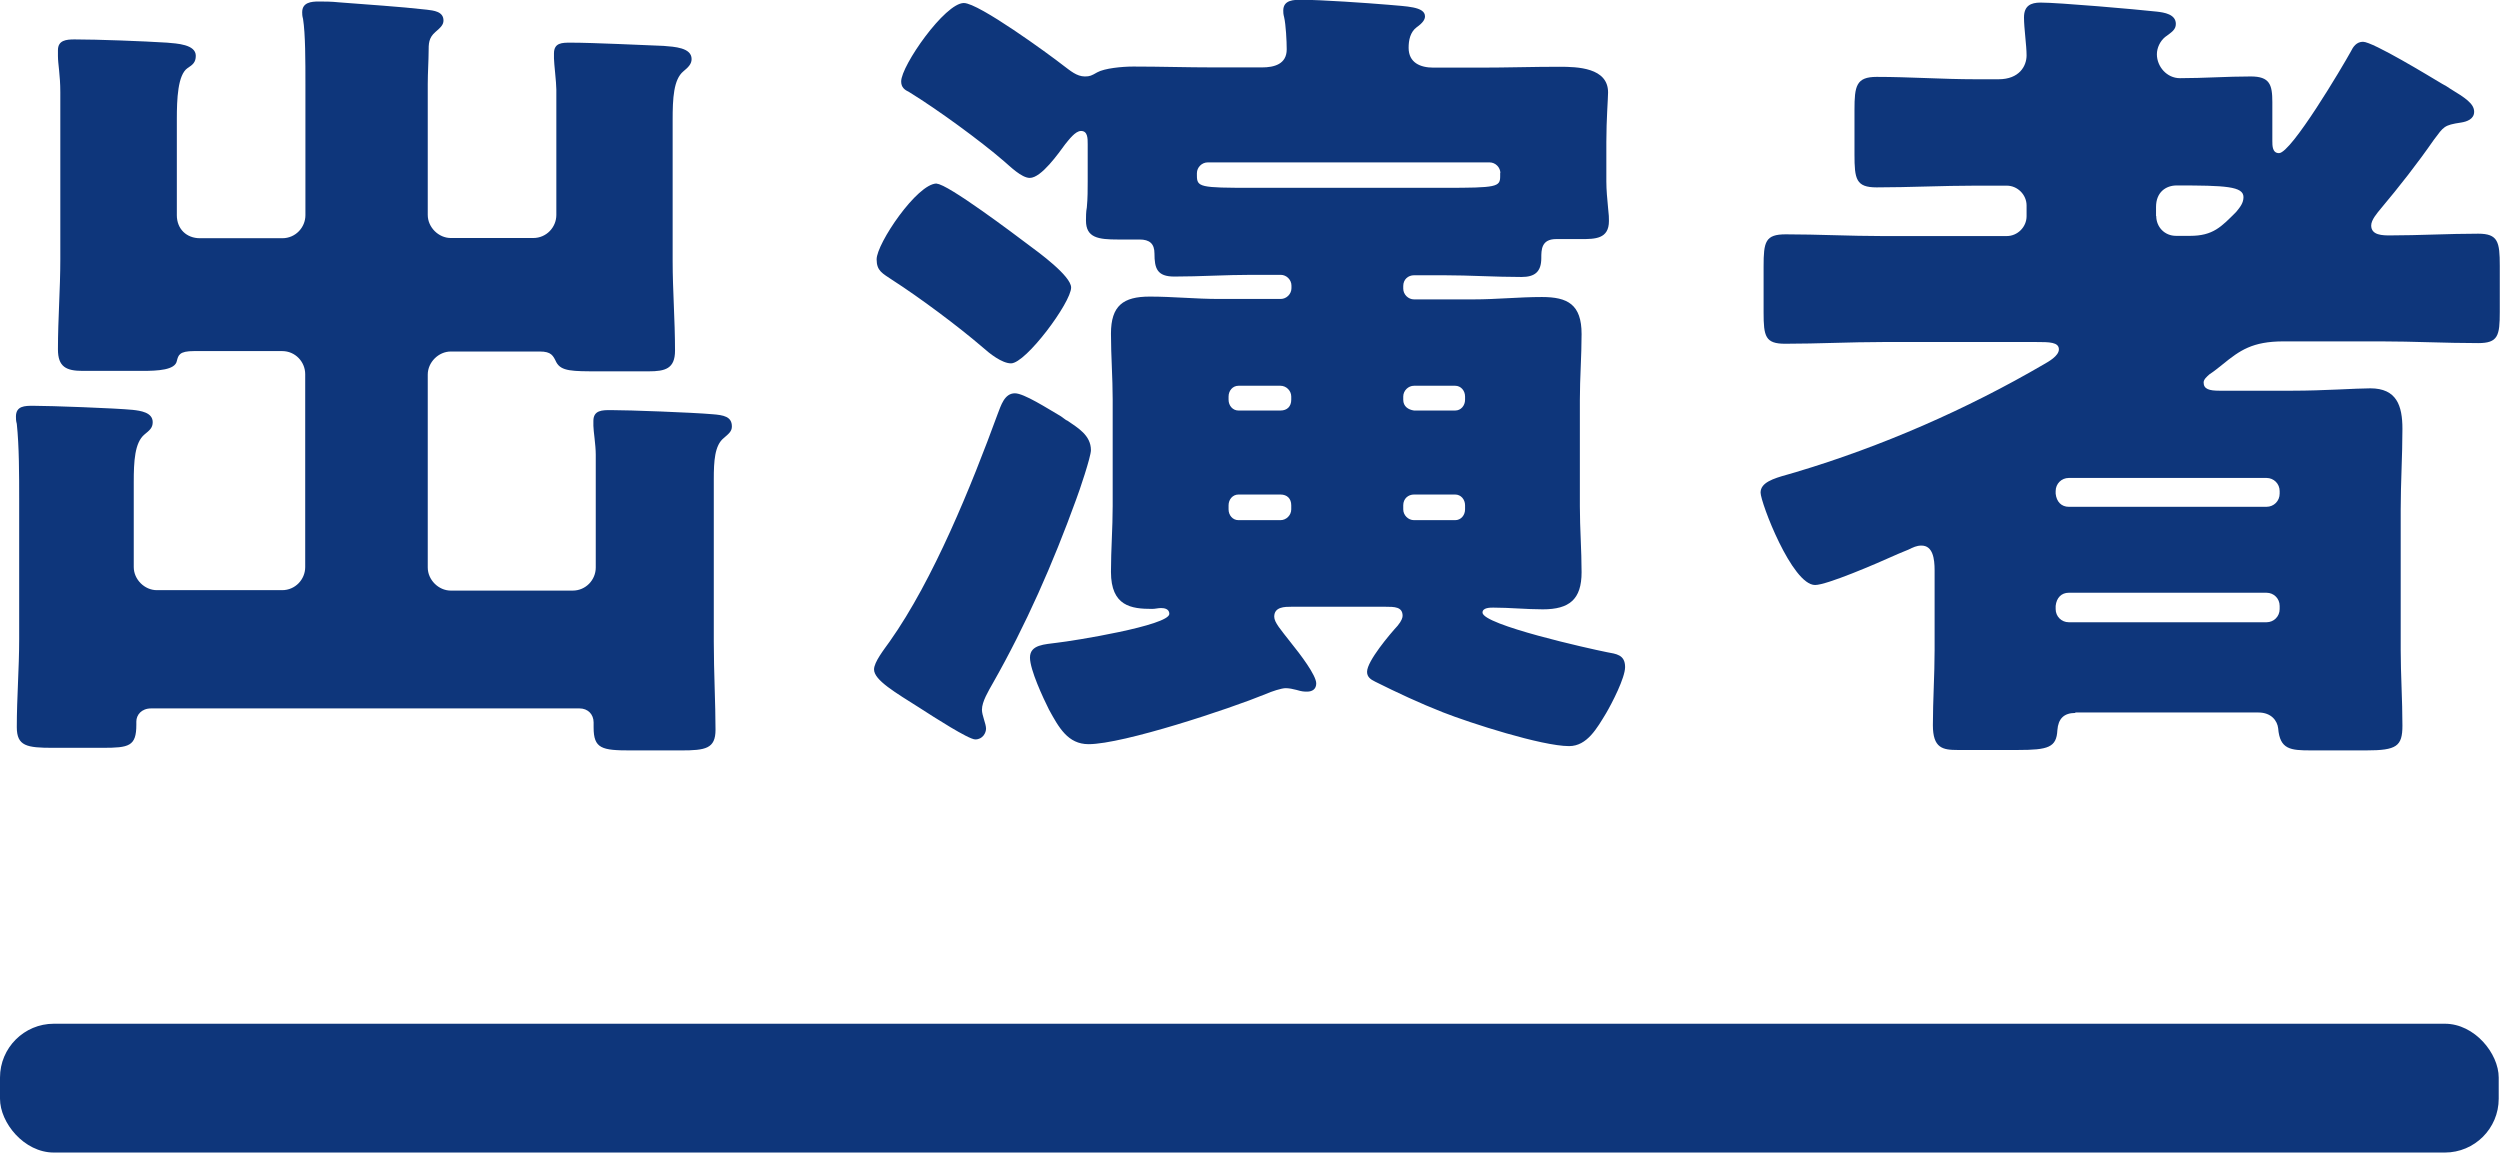
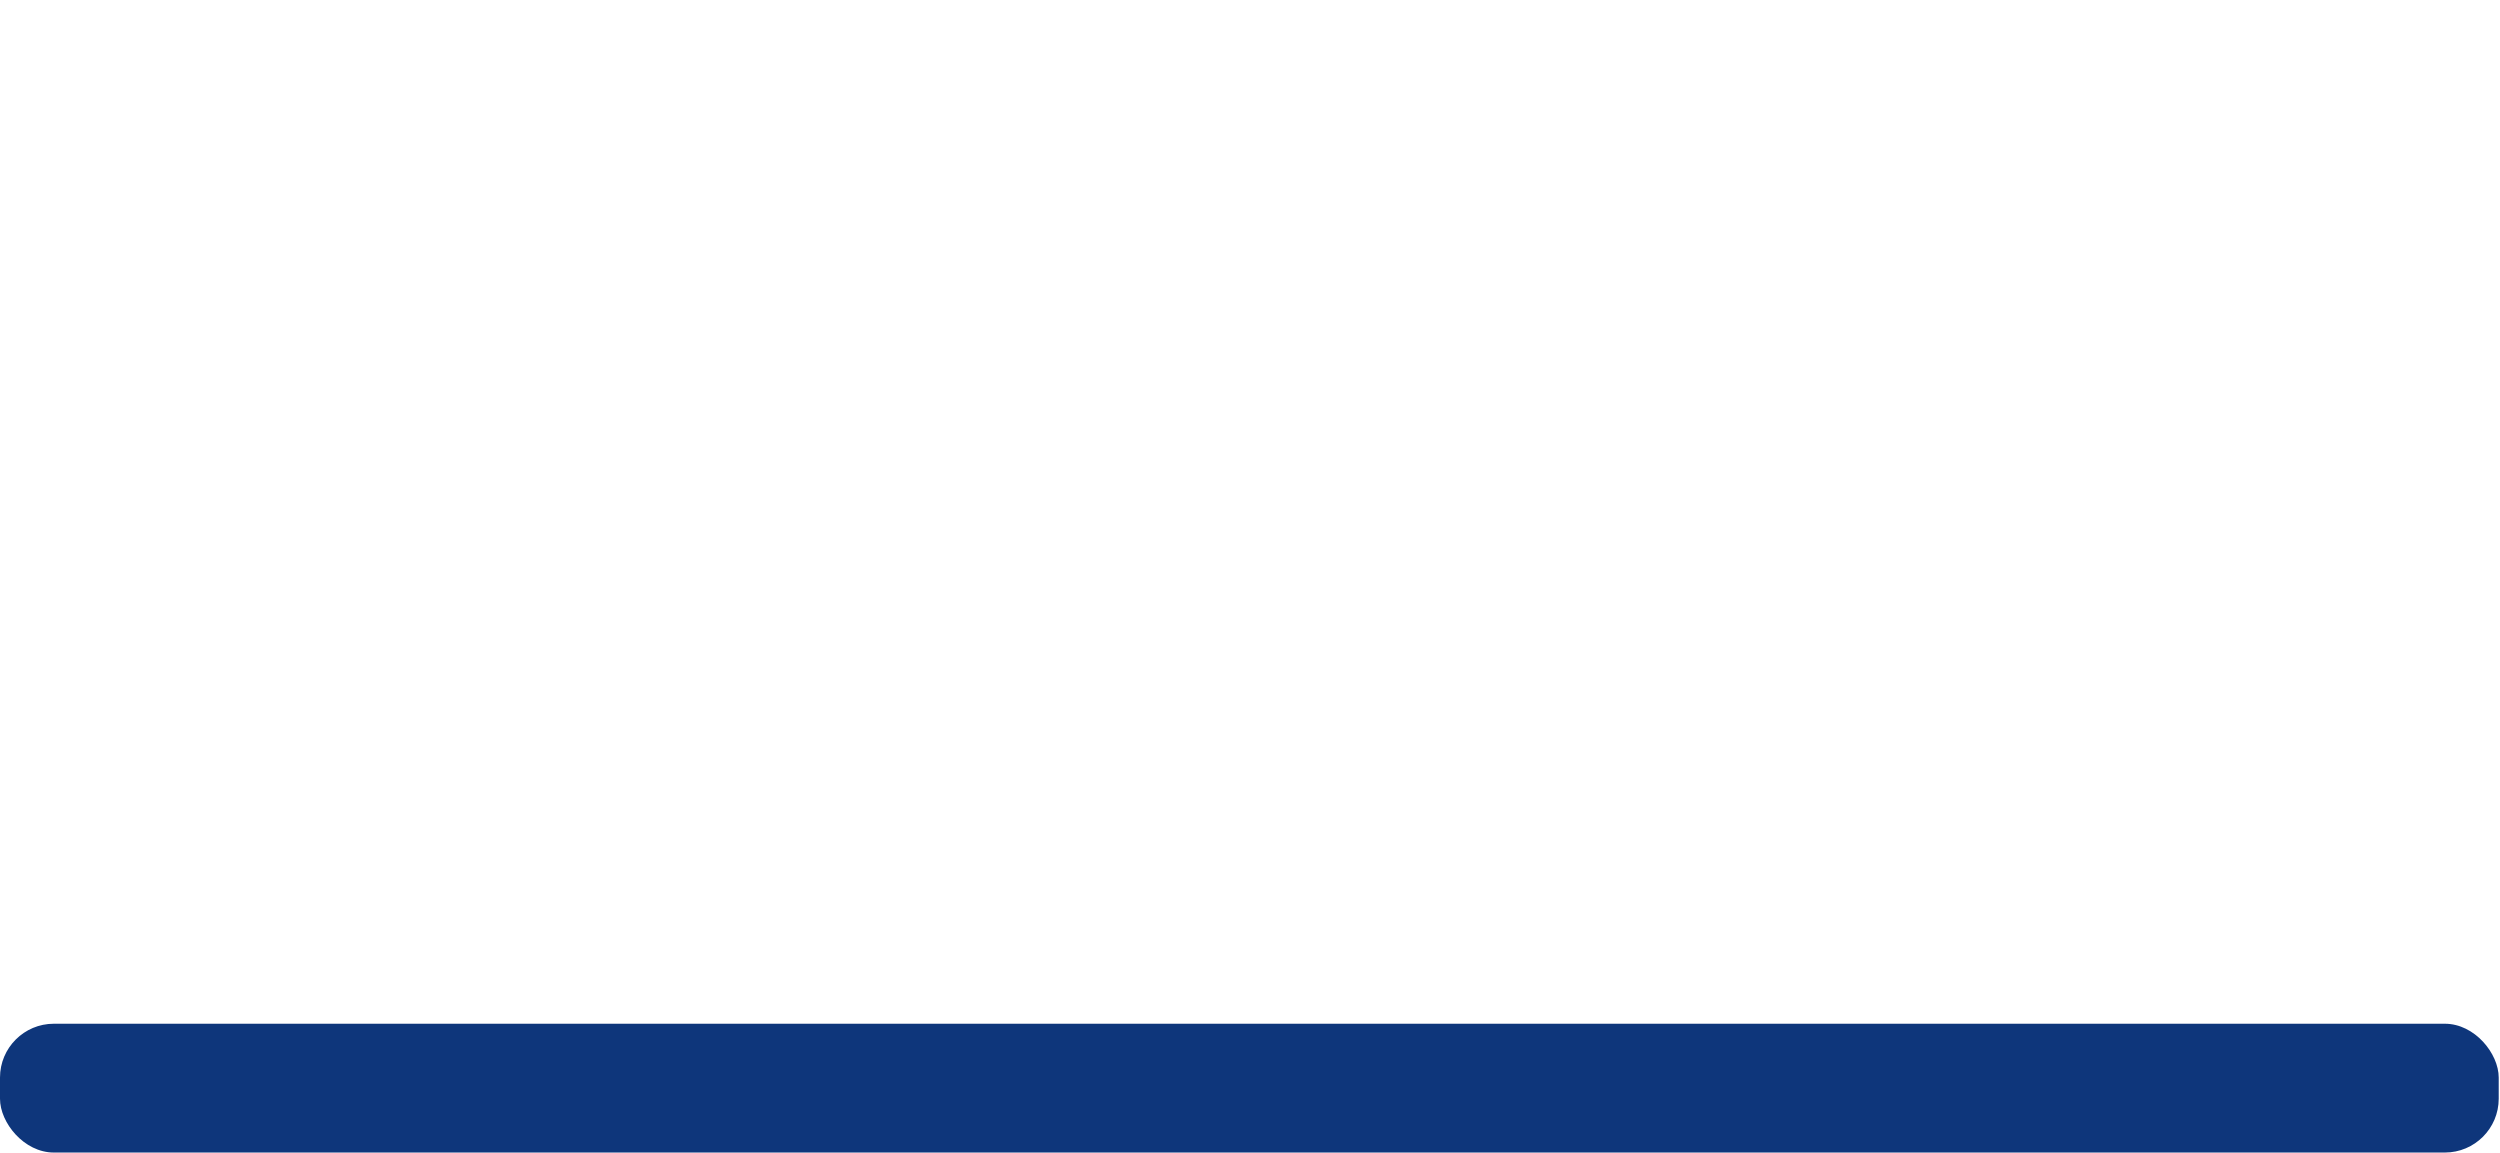
<svg xmlns="http://www.w3.org/2000/svg" id="_レイヤー_2" width="116.07" height="53.51" viewBox="0 0 116.07 53.51">
  <defs>
    <style>.cls-1{fill:#0e367b;}</style>
  </defs>
  <g id="_レイヤー_1-2">
-     <path class="cls-1" d="M8.21,9.99c0,.65.46,1.07,1.07,1.07h3.83c.61,0,1.07-.5,1.07-1.07V3.94c0-1.11,0-2.37-.11-3.06-.04-.15-.04-.23-.04-.31,0-.46.42-.5.77-.5.27,0,.57,0,.96.04,1.38.11,2.72.19,4.06.34.31.04.77.08.77.5,0,.19-.11.31-.38.54-.31.27-.31.54-.31.92,0,.34-.04,1-.04,1.49v6.08c0,.57.5,1.07,1.07,1.07h3.83c.61,0,1.07-.5,1.07-1.07v-5.82c0-.34-.11-1.22-.11-1.45v-.23c0-.5.38-.5.77-.5,1.07,0,3.48.12,4.32.15.5.04,1.3.08,1.3.61,0,.23-.15.38-.38.57-.46.38-.5,1.26-.5,2.26v6.54c0,1.38.11,2.75.11,4.17,0,.84-.46.96-1.22.96h-2.3c-1.26,0-1.76,0-1.99-.42-.15-.31-.23-.5-.77-.5h-4.13c-.57,0-1.07.5-1.07,1.07v8.96c0,.57.5,1.07,1.07,1.07h5.66c.61,0,1.07-.5,1.07-1.07v-5.24c0-.46-.11-1.11-.11-1.34v-.23c0-.5.42-.5.8-.5.88,0,3.79.11,4.71.19.54.04.92.11.92.57,0,.23-.15.34-.38.54-.42.34-.46,1.07-.46,1.91v7.54c0,1.42.08,2.87.08,4.09,0,.88-.46.96-1.61.96h-2.33c-1.34,0-1.72-.08-1.72-1.07v-.23c0-.38-.27-.65-.65-.65H7.02c-.46,0-.69.31-.69.61v.15c0,1-.34,1.07-1.57,1.07h-2.3c-1.22,0-1.68-.08-1.68-.96,0-1.38.11-2.72.11-4.09v-6.51c0-1.07,0-2.45-.11-3.48-.04-.15-.04-.23-.04-.34,0-.5.42-.5.8-.5.8,0,3.83.11,4.63.19.34.04.92.11.92.57,0,.27-.15.38-.38.57-.46.38-.5,1.26-.5,2.22v3.94c0,.57.5,1.07,1.07,1.07h5.82c.61,0,1.07-.5,1.07-1.07v-8.96c0-.57-.46-1.07-1.07-1.07h-4.09c-.69,0-.73.19-.8.46-.08.42-.88.46-1.61.46h-2.76c-.77,0-1.15-.19-1.15-1,0-1.42.11-2.79.11-4.17v-7.77c0-.8-.11-1.3-.11-1.68v-.27c0-.46.38-.5.77-.5,1.07,0,3.18.08,4.29.15.46.04,1.34.08,1.34.61,0,.31-.15.42-.38.57-.46.31-.5,1.45-.5,2.37v4.4Z" />
-     <path class="cls-1" d="M49.54,19.52c.5.34,1.11.69,1.11,1.38,0,.31-.54,1.91-.69,2.3-1.07,2.95-2.33,5.82-3.87,8.53-.19.34-.5.84-.5,1.22,0,.27.19.65.19.88,0,.19-.15.5-.5.5-.31,0-1.91-1.03-2.56-1.45-1.15-.73-2.14-1.3-2.14-1.8,0-.34.46-.92.73-1.3,2.03-2.87,3.79-7.23,5.01-10.56.15-.38.31-.96.8-.96.42,0,1.49.69,2.14,1.07.12.08.19.15.27.19ZM43.49,8.53c.5,0,3.64,2.37,4.25,2.83.46.34,1.99,1.45,1.99,1.99,0,.69-2.1,3.52-2.79,3.52-.42,0-1-.46-1.3-.73-1.15-.99-2.95-2.33-4.21-3.14-.46-.31-.73-.42-.73-.96,0-.73,1.88-3.52,2.79-3.52ZM65.65,12.78c-.27,0-.5.19-.5.5v.12c0,.27.23.5.5.5h2.76c1.07,0,2.1-.11,3.18-.11,1.19,0,1.84.34,1.84,1.72,0,1.03-.08,2.03-.08,3.06v4.94c0,1.03.08,2.03.08,3.06,0,1.26-.57,1.72-1.8,1.72-.77,0-1.53-.08-2.3-.08-.15,0-.5,0-.5.23,0,.57,4.97,1.68,5.78,1.84.42.08.84.11.84.69,0,.5-.61,1.68-.88,2.14-.42.69-.88,1.53-1.72,1.53-1.26,0-4.59-1.07-5.86-1.57-1.07-.42-2.14-.92-3.14-1.42-.23-.11-.38-.23-.38-.46,0-.5,1.07-1.76,1.42-2.14.19-.23.23-.38.23-.46,0-.42-.38-.42-.8-.42h-4.36c-.31,0-.8,0-.8.46,0,.27.31.61.76,1.19.46.57,1.19,1.53,1.19,1.91,0,.27-.19.38-.42.38-.15,0-.23,0-.5-.08-.15-.04-.34-.08-.5-.08-.19,0-.65.15-.92.27-1.68.69-6.62,2.33-8.23,2.33-.96,0-1.38-.77-1.84-1.61-.27-.54-.88-1.84-.88-2.41,0-.61.69-.61,1.26-.69.73-.08,5.21-.8,5.21-1.34,0-.23-.23-.27-.38-.27s-.27.04-.42.04c-.96,0-1.91-.12-1.91-1.72,0-1.03.08-2.03.08-3.06v-4.94c0-1.03-.08-2.03-.08-3.06,0-1.3.57-1.72,1.8-1.72,1.07,0,2.14.11,3.21.11h2.87c.27,0,.5-.23.5-.5v-.12c0-.27-.23-.5-.5-.5h-1.34c-1.22,0-2.41.08-3.6.08-.8,0-.92-.38-.92-1.07,0-.46-.23-.65-.69-.65h-1c-.92,0-1.49-.08-1.49-.88,0-.15,0-.42.04-.61.04-.42.04-.84.04-1.22v-1.72c0-.27,0-.61-.31-.61-.27,0-.57.42-.73.61-.31.42-1.11,1.57-1.65,1.57-.38,0-.92-.54-1.19-.77-1.11-.96-3.1-2.41-4.4-3.21-.23-.11-.38-.23-.38-.5,0-.73,2.03-3.64,2.91-3.64.69,0,3.94,2.37,4.63,2.91.31.23.61.5.99.5.23,0,.31-.04.57-.19.34-.19,1.15-.27,1.68-.27,1.26,0,2.49.04,3.75.04h2.22c.57,0,1.15-.15,1.15-.84,0-.38-.04-1.15-.12-1.49-.04-.15-.04-.23-.04-.31,0-.5.5-.5.84-.5.92,0,3.06.15,4.02.23.84.08,1.72.08,1.72.54,0,.15-.11.31-.38.5-.31.23-.38.61-.38.96,0,.69.54.92,1.15.92h2.18c1.22,0,2.45-.04,3.67-.04.84,0,2.26.04,2.26,1.19,0,.27-.08,1.26-.08,2.3v1.84c0,.38.04.8.08,1.22.04.34.04.46.04.61,0,.84-.65.84-1.3.84h-1.15c-.69,0-.69.5-.69.88,0,.65-.31.88-.92.88-1.22,0-2.41-.08-3.6-.08h-1.42ZM69.66,8.04c0-.27-.23-.5-.5-.5h-13.09c-.27,0-.5.23-.5.5v.11c0,.54.15.57,2.53.57h8.95c2.45,0,2.6-.04,2.6-.54v-.15ZM59.45,19.06c.31,0,.5-.19.5-.5v-.15c0-.27-.23-.5-.5-.5h-1.95c-.27,0-.46.23-.46.5v.15c0,.27.19.5.46.5h1.95ZM57.5,22.96c-.27,0-.46.23-.46.5v.19c0,.27.19.5.46.5h1.95c.27,0,.5-.23.5-.5v-.19c0-.31-.19-.5-.5-.5h-1.95ZM67.56,19.06c.27,0,.46-.23.46-.5v-.15c0-.27-.19-.5-.46-.5h-1.91c-.27,0-.5.23-.5.5v.15c0,.31.23.46.5.5h1.91ZM65.65,22.96c-.27,0-.5.19-.5.5v.19c0,.27.23.5.5.5h1.91c.27,0,.46-.23.46-.5v-.19c0-.27-.19-.5-.46-.5h-1.91Z" />
-     <path class="cls-1" d="M96.36,33.1c-.54,0-.8.27-.84.8-.04.8-.42.92-1.84.92h-2.79c-.69,0-1.15-.08-1.15-1.15,0-1.15.08-2.33.08-3.48v-3.71c0-.54-.08-1.15-.61-1.15-.23,0-.38.08-.61.19-.12.04-.27.12-.46.19-1.11.5-3.33,1.45-3.87,1.45-1.07,0-2.53-3.83-2.53-4.29s.57-.65,1.26-.84l.38-.11c3.98-1.19,7.92-2.91,11.52-5.01.19-.11.69-.38.69-.69,0-.34-.46-.34-1.03-.34h-7.16c-1.49,0-2.99.08-4.52.08-.92,0-1-.34-1-1.45v-2.14c0-1.15.08-1.49,1.03-1.49,1.49,0,2.99.08,4.48.08h5.78c.5,0,.92-.42.92-.92v-.5c0-.5-.42-.92-.92-.92h-1.45c-1.53,0-3.06.08-4.59.08-.96,0-1.03-.38-1.03-1.53v-2.07c0-1.11.08-1.53,1.03-1.53,1.53,0,3.06.11,4.59.11h1.07c.96,0,1.3-.61,1.3-1.11,0-.46-.12-1.26-.12-1.76,0-.54.31-.69.77-.69.84,0,4.4.31,5.4.42.34.04.88.12.88.57,0,.27-.19.38-.5.61-.23.19-.38.5-.38.8,0,.57.46,1.11,1.07,1.11,1.11,0,2.18-.08,3.29-.08.88,0,1,.38,1,1.19v1.8c0,.23,0,.57.31.57.57,0,2.95-4.02,3.33-4.71.11-.23.27-.46.57-.46.46,0,3.1,1.61,3.67,1.95.15.08.27.15.38.23.69.42,1.11.69,1.11,1.07,0,.34-.34.46-.61.5-.8.12-.8.19-1.26.8-.77,1.11-1.61,2.18-2.45,3.18-.19.23-.46.54-.46.8,0,.46.54.46.88.46,1.34,0,2.72-.08,4.09-.08.92,0,1,.38,1,1.49v2.14c0,1.11-.08,1.45-1,1.45-1.53,0-3.02-.08-4.52-.08h-4.52c-1.45,0-2.03.42-2.83,1.07-.19.15-.38.31-.61.46-.12.11-.27.23-.27.38,0,.31.27.38.73.38h3.41c1.42,0,2.95-.11,3.6-.11,1.22,0,1.49.8,1.49,1.88,0,1.26-.08,2.49-.08,3.75v6.51c0,1.15.08,2.33.08,3.52,0,.96-.27,1.15-1.68,1.15h-2.56c-.96,0-1.45-.04-1.53-1.03-.04-.34-.31-.73-.92-.73h-8.5ZM95.44,22.92c.04.38.27.61.61.61h9.18c.34,0,.61-.27.61-.61v-.12c0-.34-.27-.61-.61-.61h-9.18c-.34,0-.61.27-.61.61v.12ZM95.44,28.28c0,.34.27.61.61.61h9.18c.34,0,.61-.27.61-.61v-.15c0-.34-.27-.61-.61-.61h-9.18c-.34,0-.57.23-.61.61v.15ZM100.11,10.03c0,.5.38.92.92.92h.65c1.07,0,1.45-.42,2.14-1.11.19-.23.34-.42.34-.69,0-.5-.84-.54-3.1-.54-.5,0-.96.31-.96,1v.42Z" />
    <rect class="cls-1" x="0" y="47.53" width="116.01" height="5.98" rx="2.5" ry="2.5" />
  </g>
</svg>